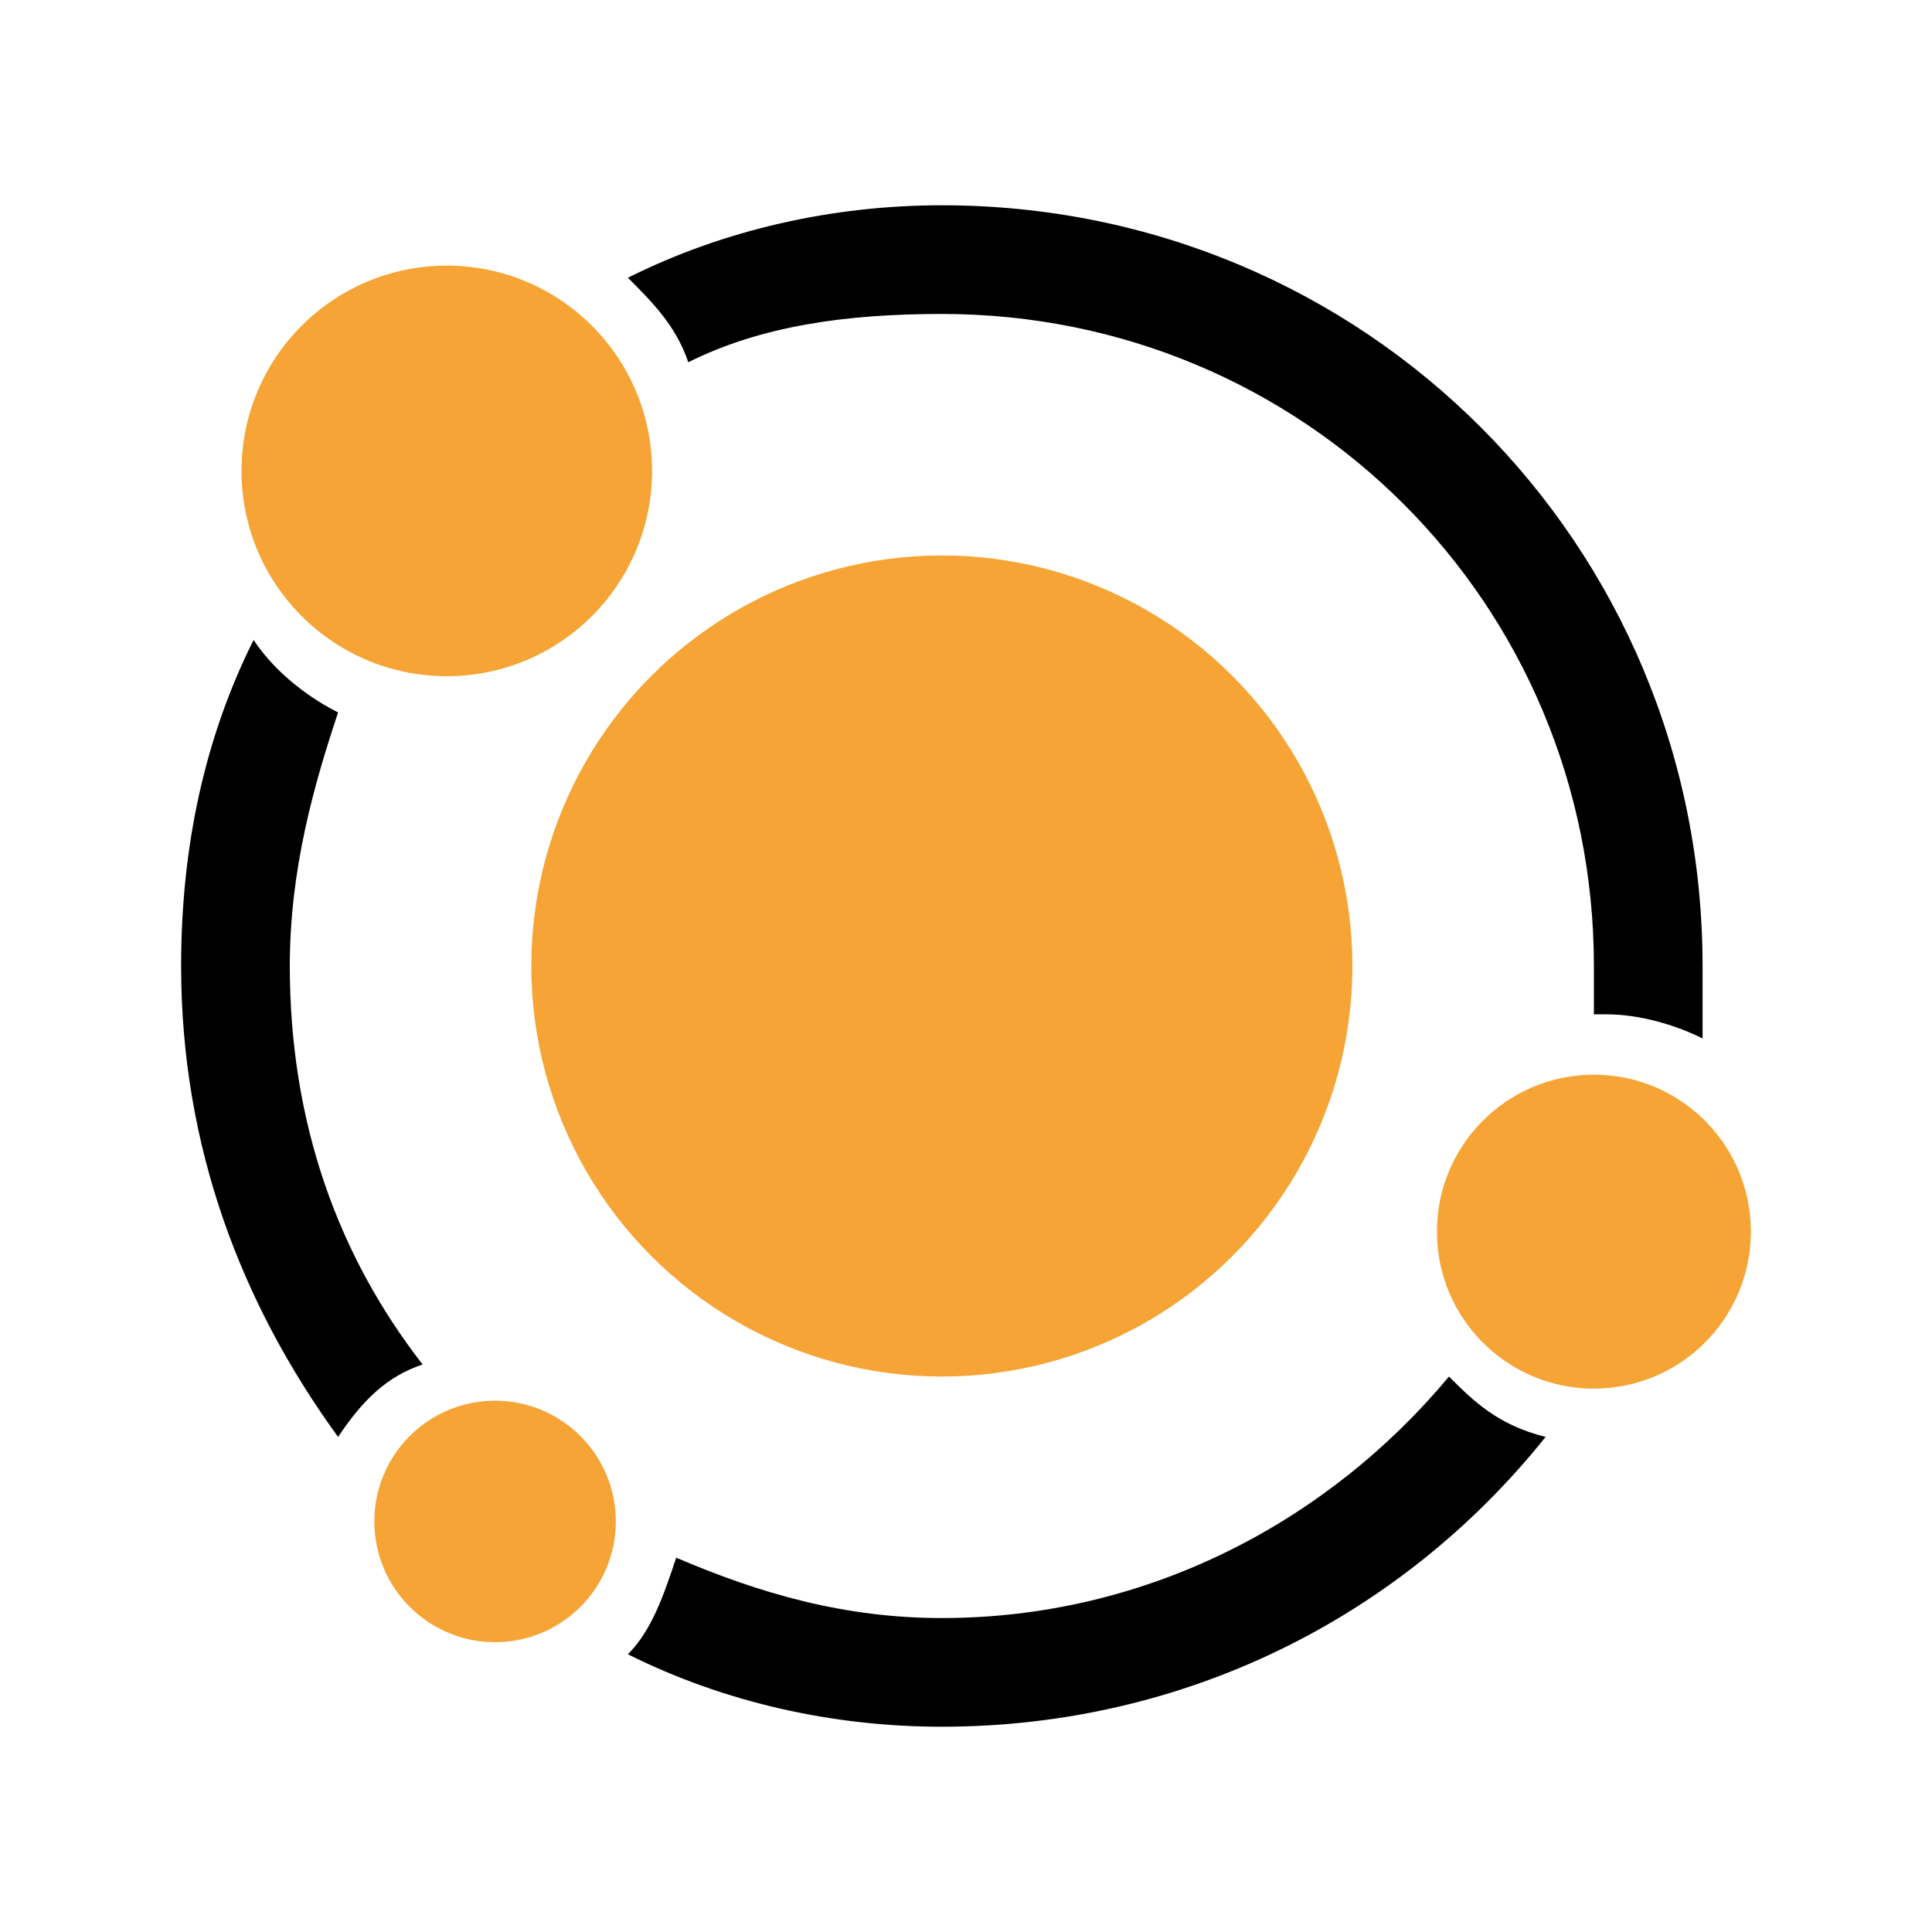
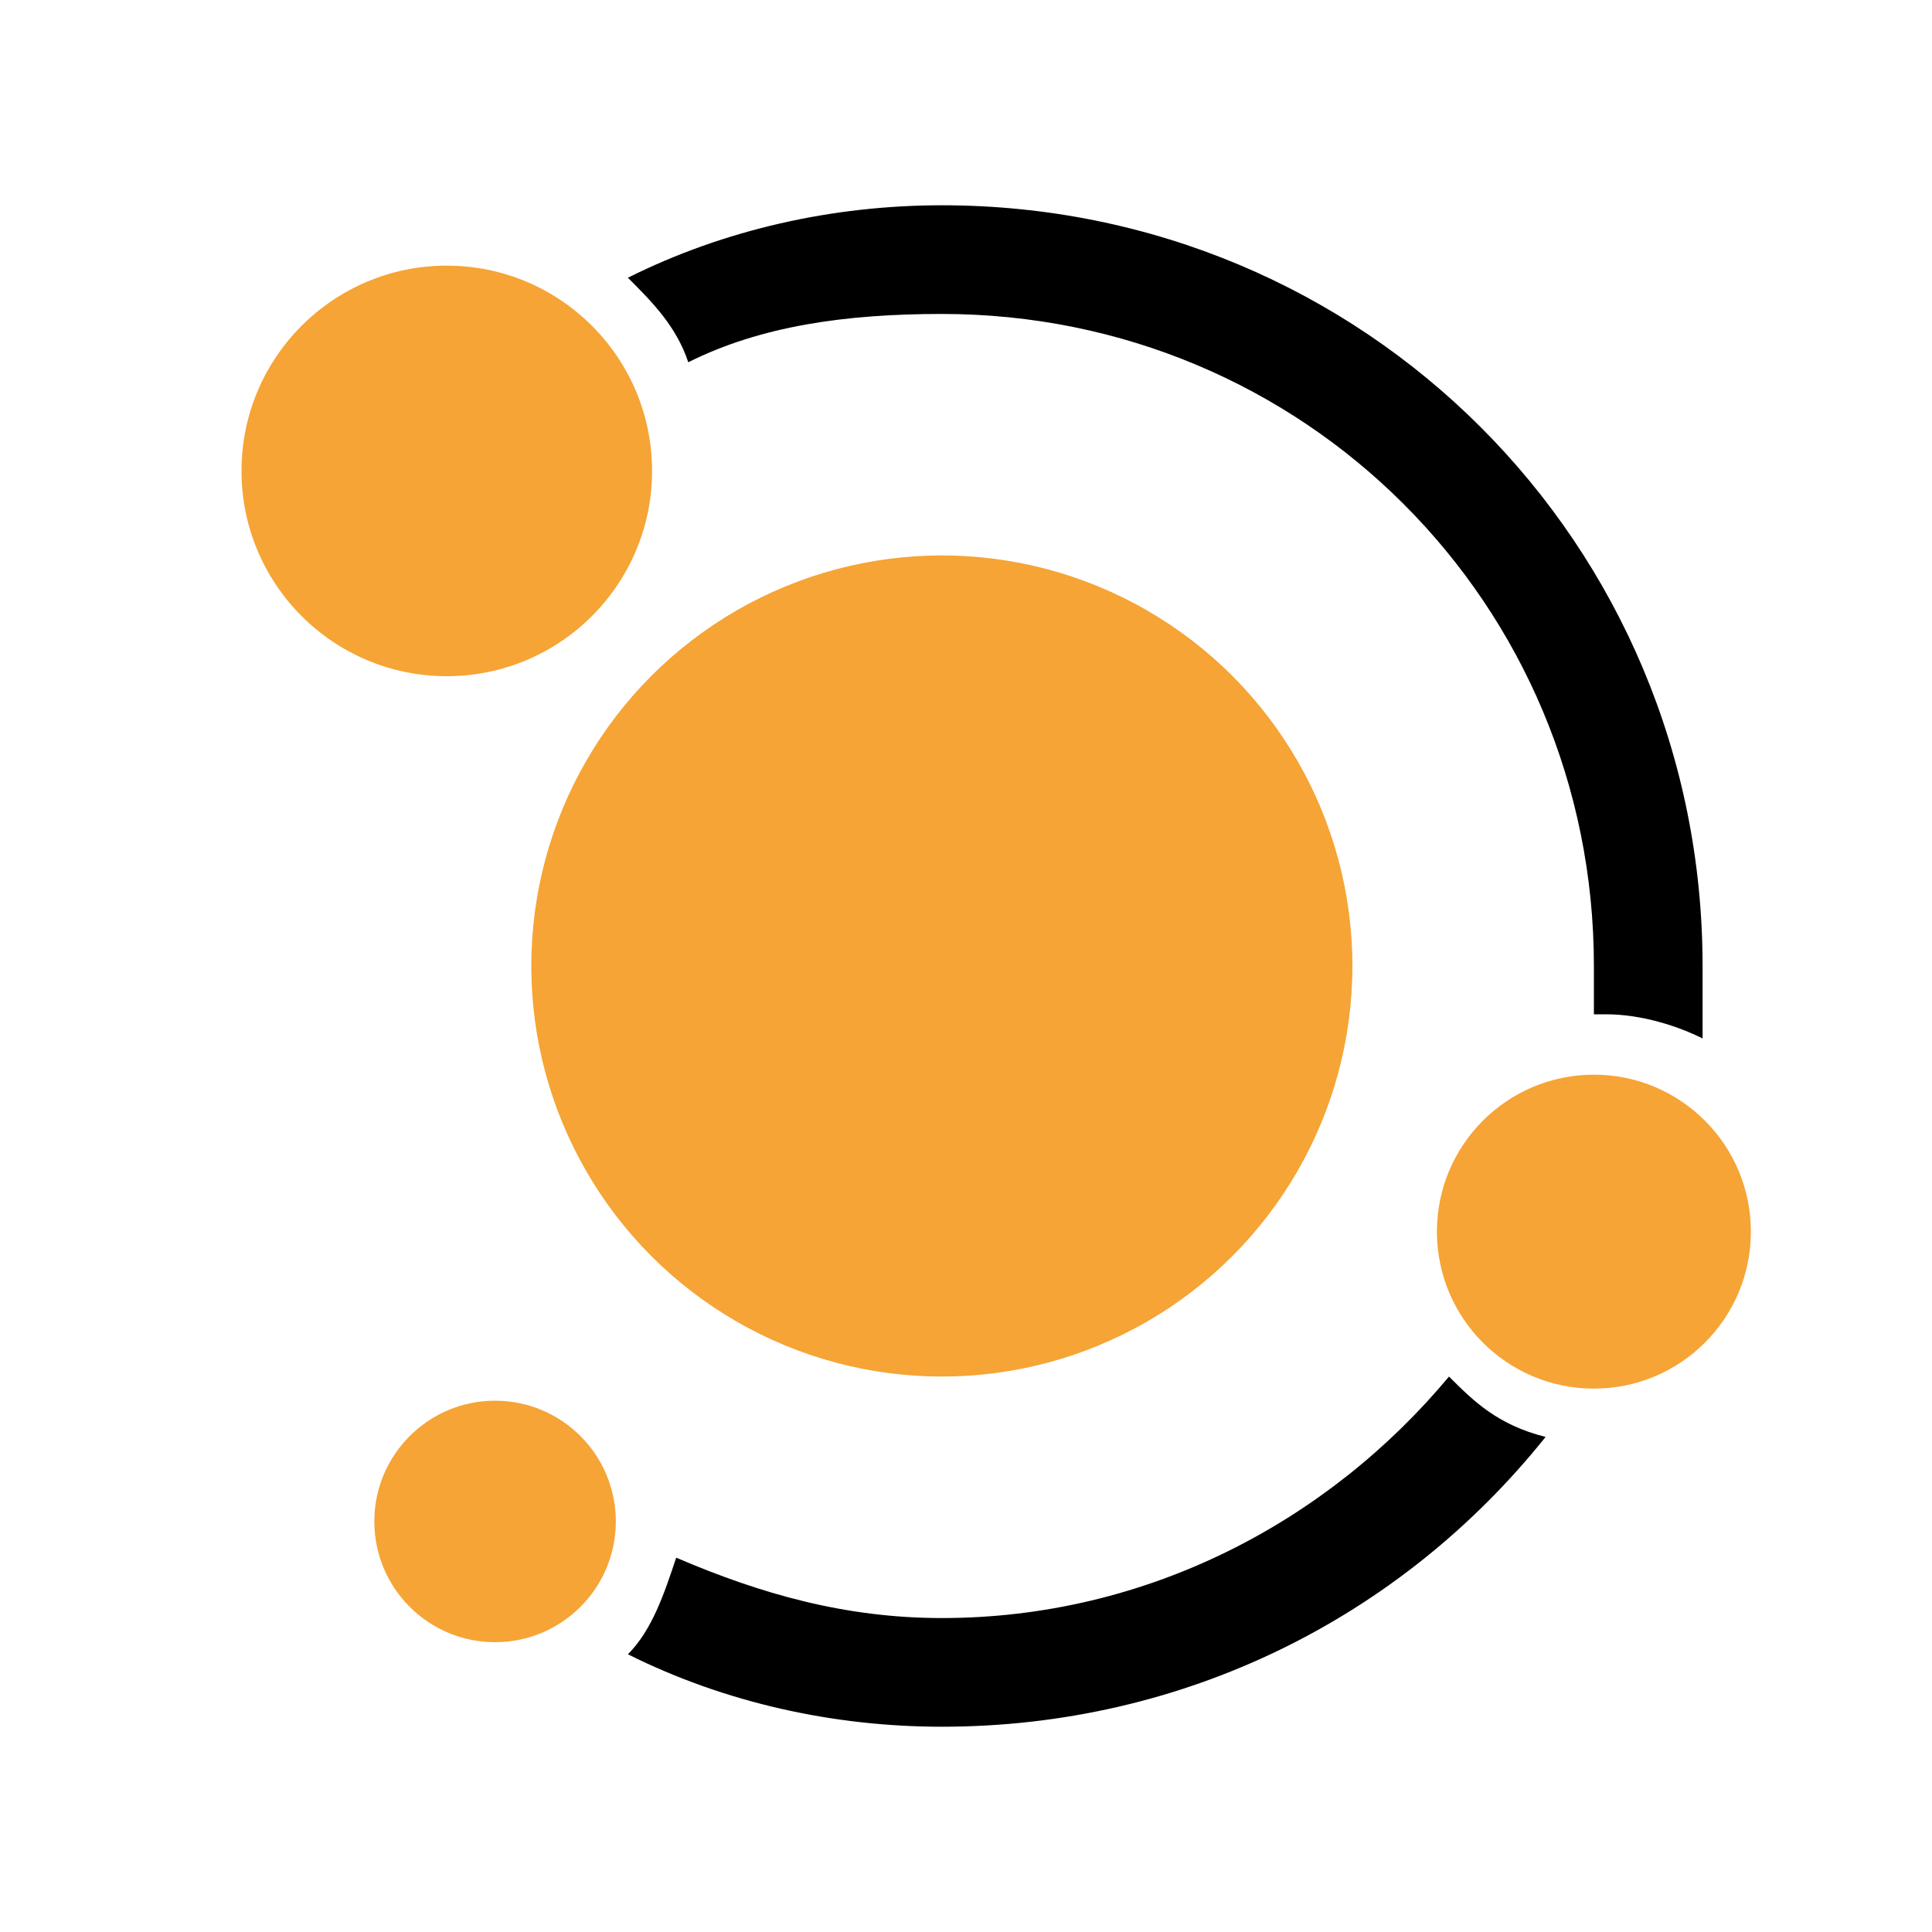
<svg xmlns="http://www.w3.org/2000/svg" version="1.1" id="Icona" x="0px" y="0px" viewBox="0 0 16 16" style="enable-background:new 0 0 16 16;" xml:space="preserve">
  <style type="text/css">
	.st0{fill:#F6A435;}
	path {
    	fill: #000000;
  	}
 	@media (prefers-color-scheme: dark) {
    	path { fill: #ffffff; }
 	 }
</style>
  <g id="Scura">
    <g>
-       <path d="M3.5,11.3c-0.7-0.9-1.1-2-1.1-3.3c0-0.8,0.2-1.5,0.4-2.1C2.6,5.8,2.3,5.6,2.1,5.3C1.7,6.1,1.5,7,1.5,8    c0,1.5,0.5,2.8,1.3,3.9C3,11.6,3.2,11.4,3.5,11.3z" />
      <path d="M5.7,3c0.6-0.3,1.3-0.4,2.1-0.4c3,0,5.4,2.4,5.4,5.4c0,0.1,0,0.3,0,0.4c0,0,0,0,0.1,0c0.3,0,0.6,0.1,0.8,0.2    c0-0.2,0-0.4,0-0.6c0-3.5-2.8-6.3-6.3-6.3C6.9,1.7,6,1.9,5.2,2.3C5.4,2.5,5.6,2.7,5.7,3z" />
      <path d="M12,11.4c-1,1.2-2.5,2-4.2,2c-0.8,0-1.5-0.2-2.2-0.5c-0.1,0.3-0.2,0.6-0.4,0.8c0.8,0.4,1.7,0.6,2.6,0.6c2,0,3.8-0.9,5-2.4    C12.4,11.8,12.2,11.6,12,11.4z" />
    </g>
    <g>
      <circle class="st0" cx="3.7" cy="3.9" r="1.7" />
      <circle class="st0" cx="13.2" cy="10.2" r="1.3" />
      <circle class="st0" cx="4.1" cy="12.6" r="1" />
      <circle class="st0" cx="7.8" cy="8" r="3.4" />
    </g>
  </g>
</svg>